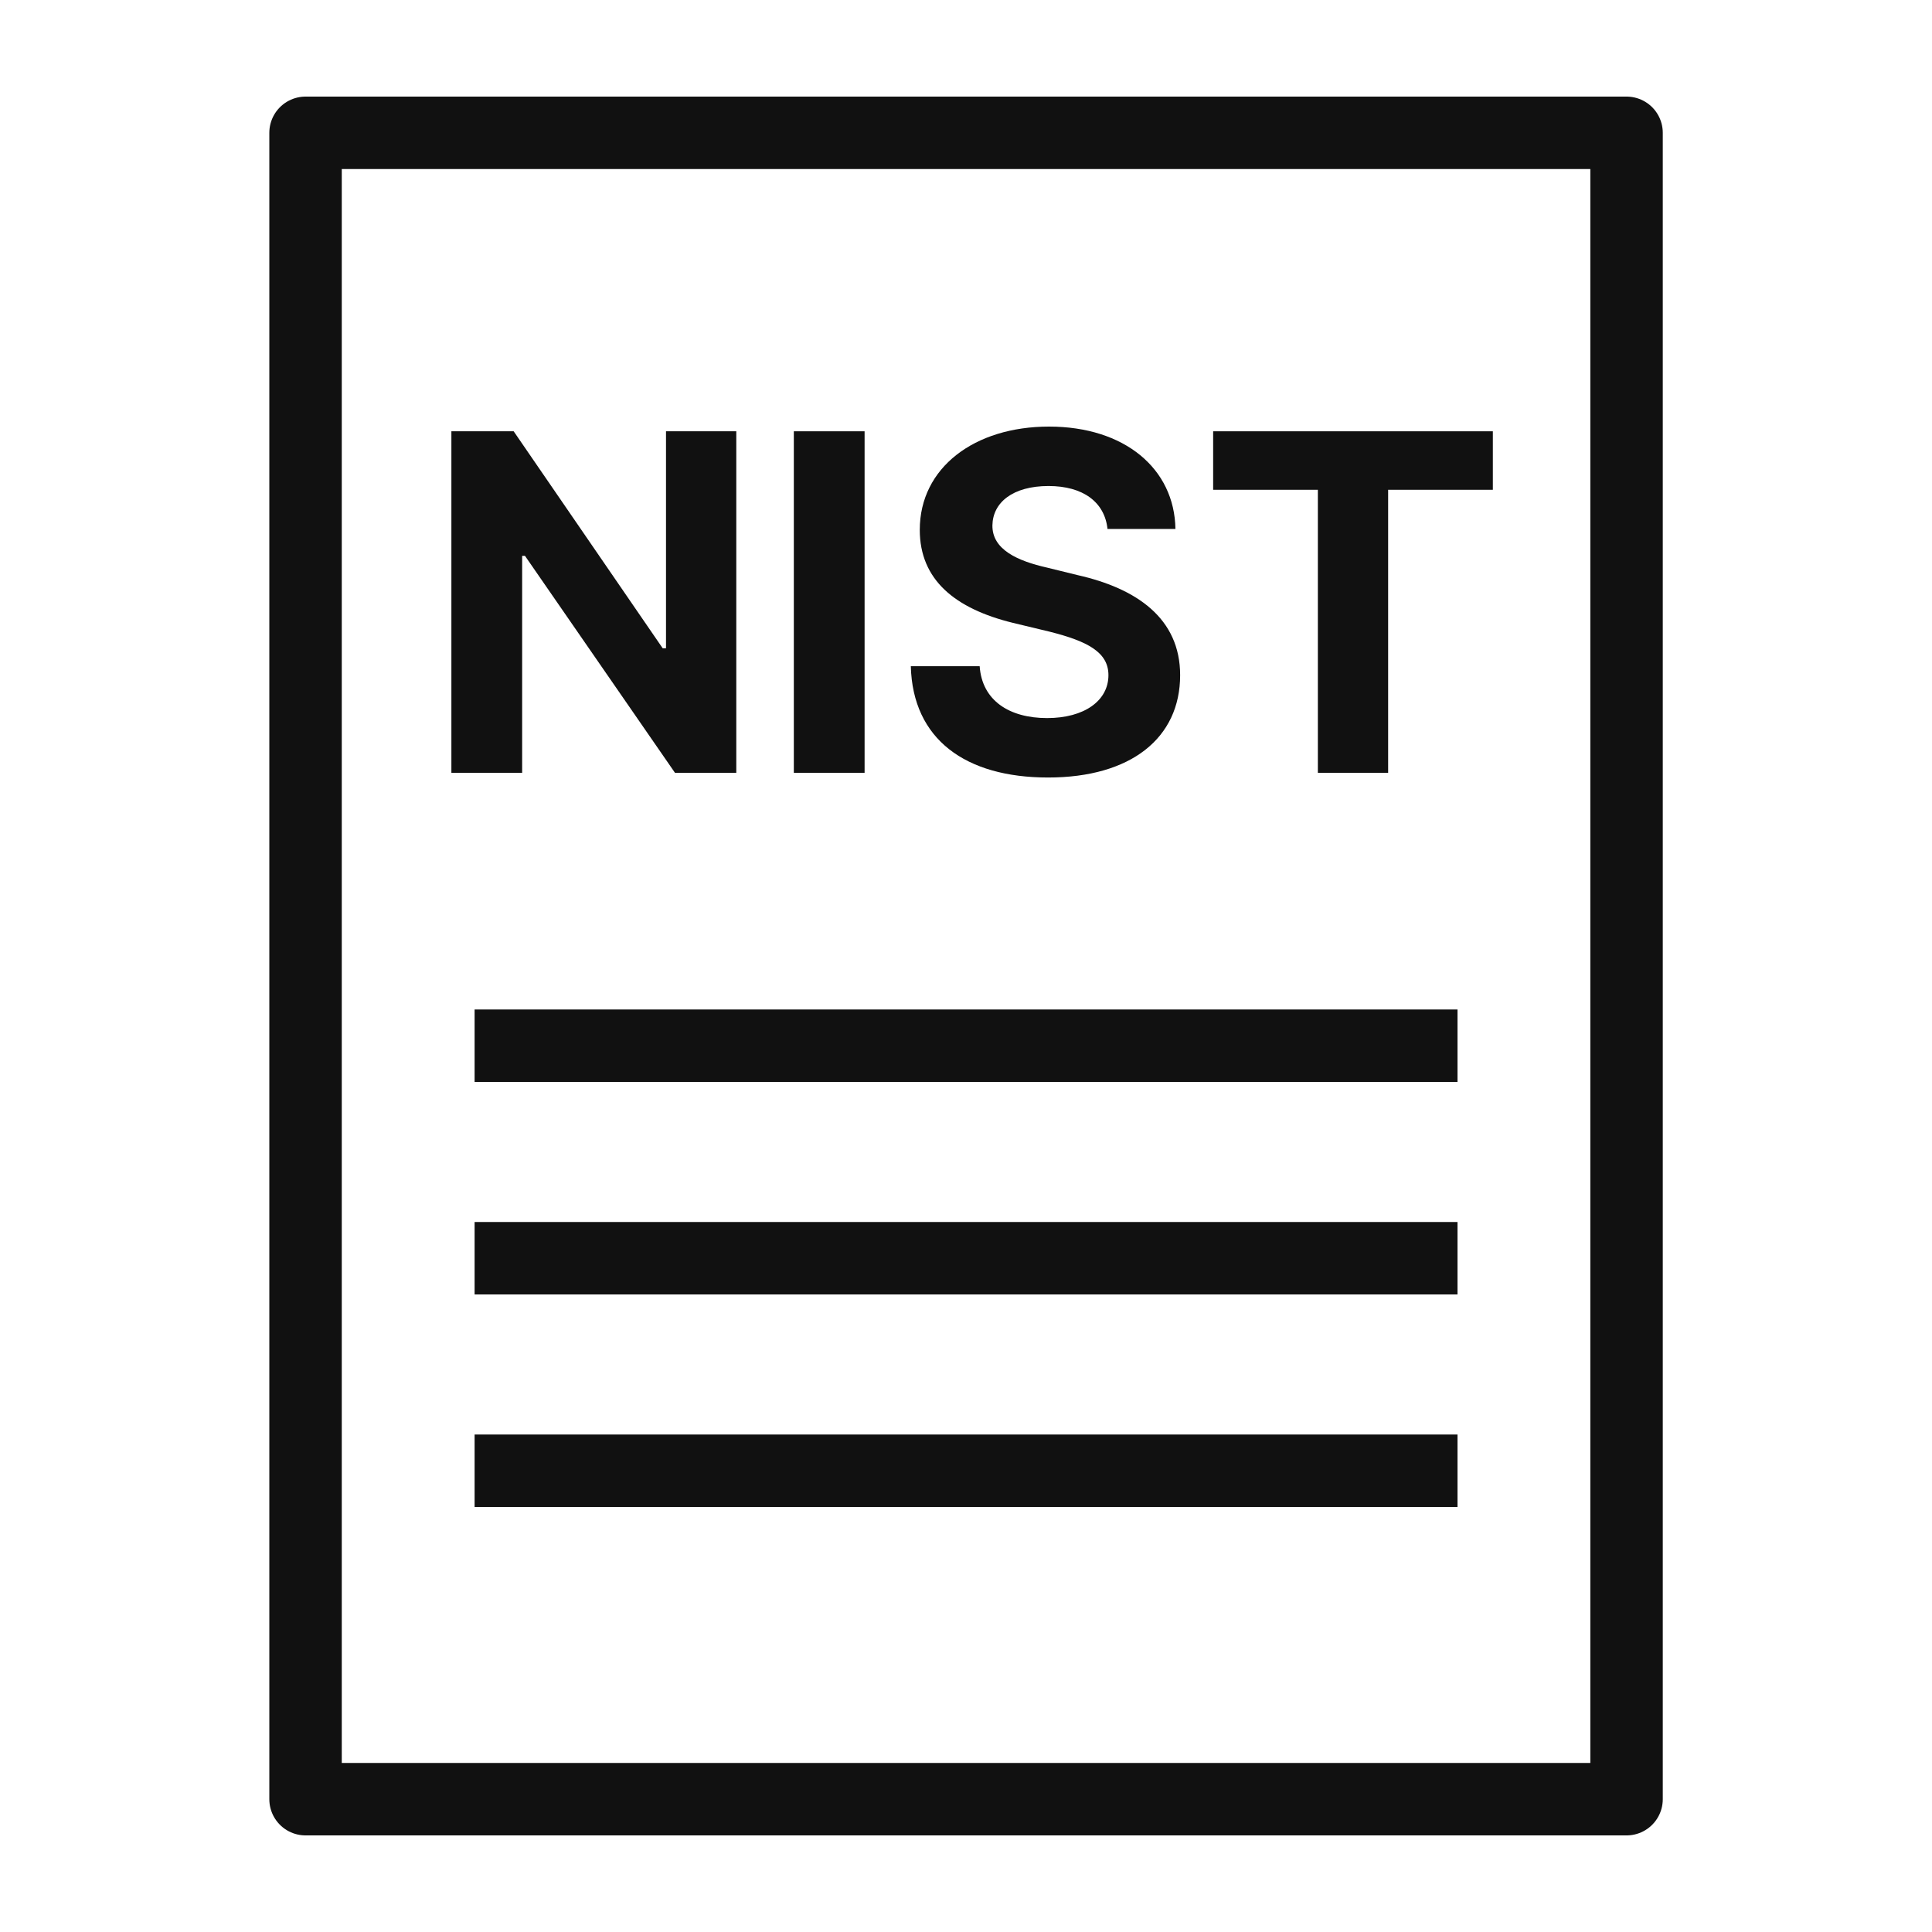
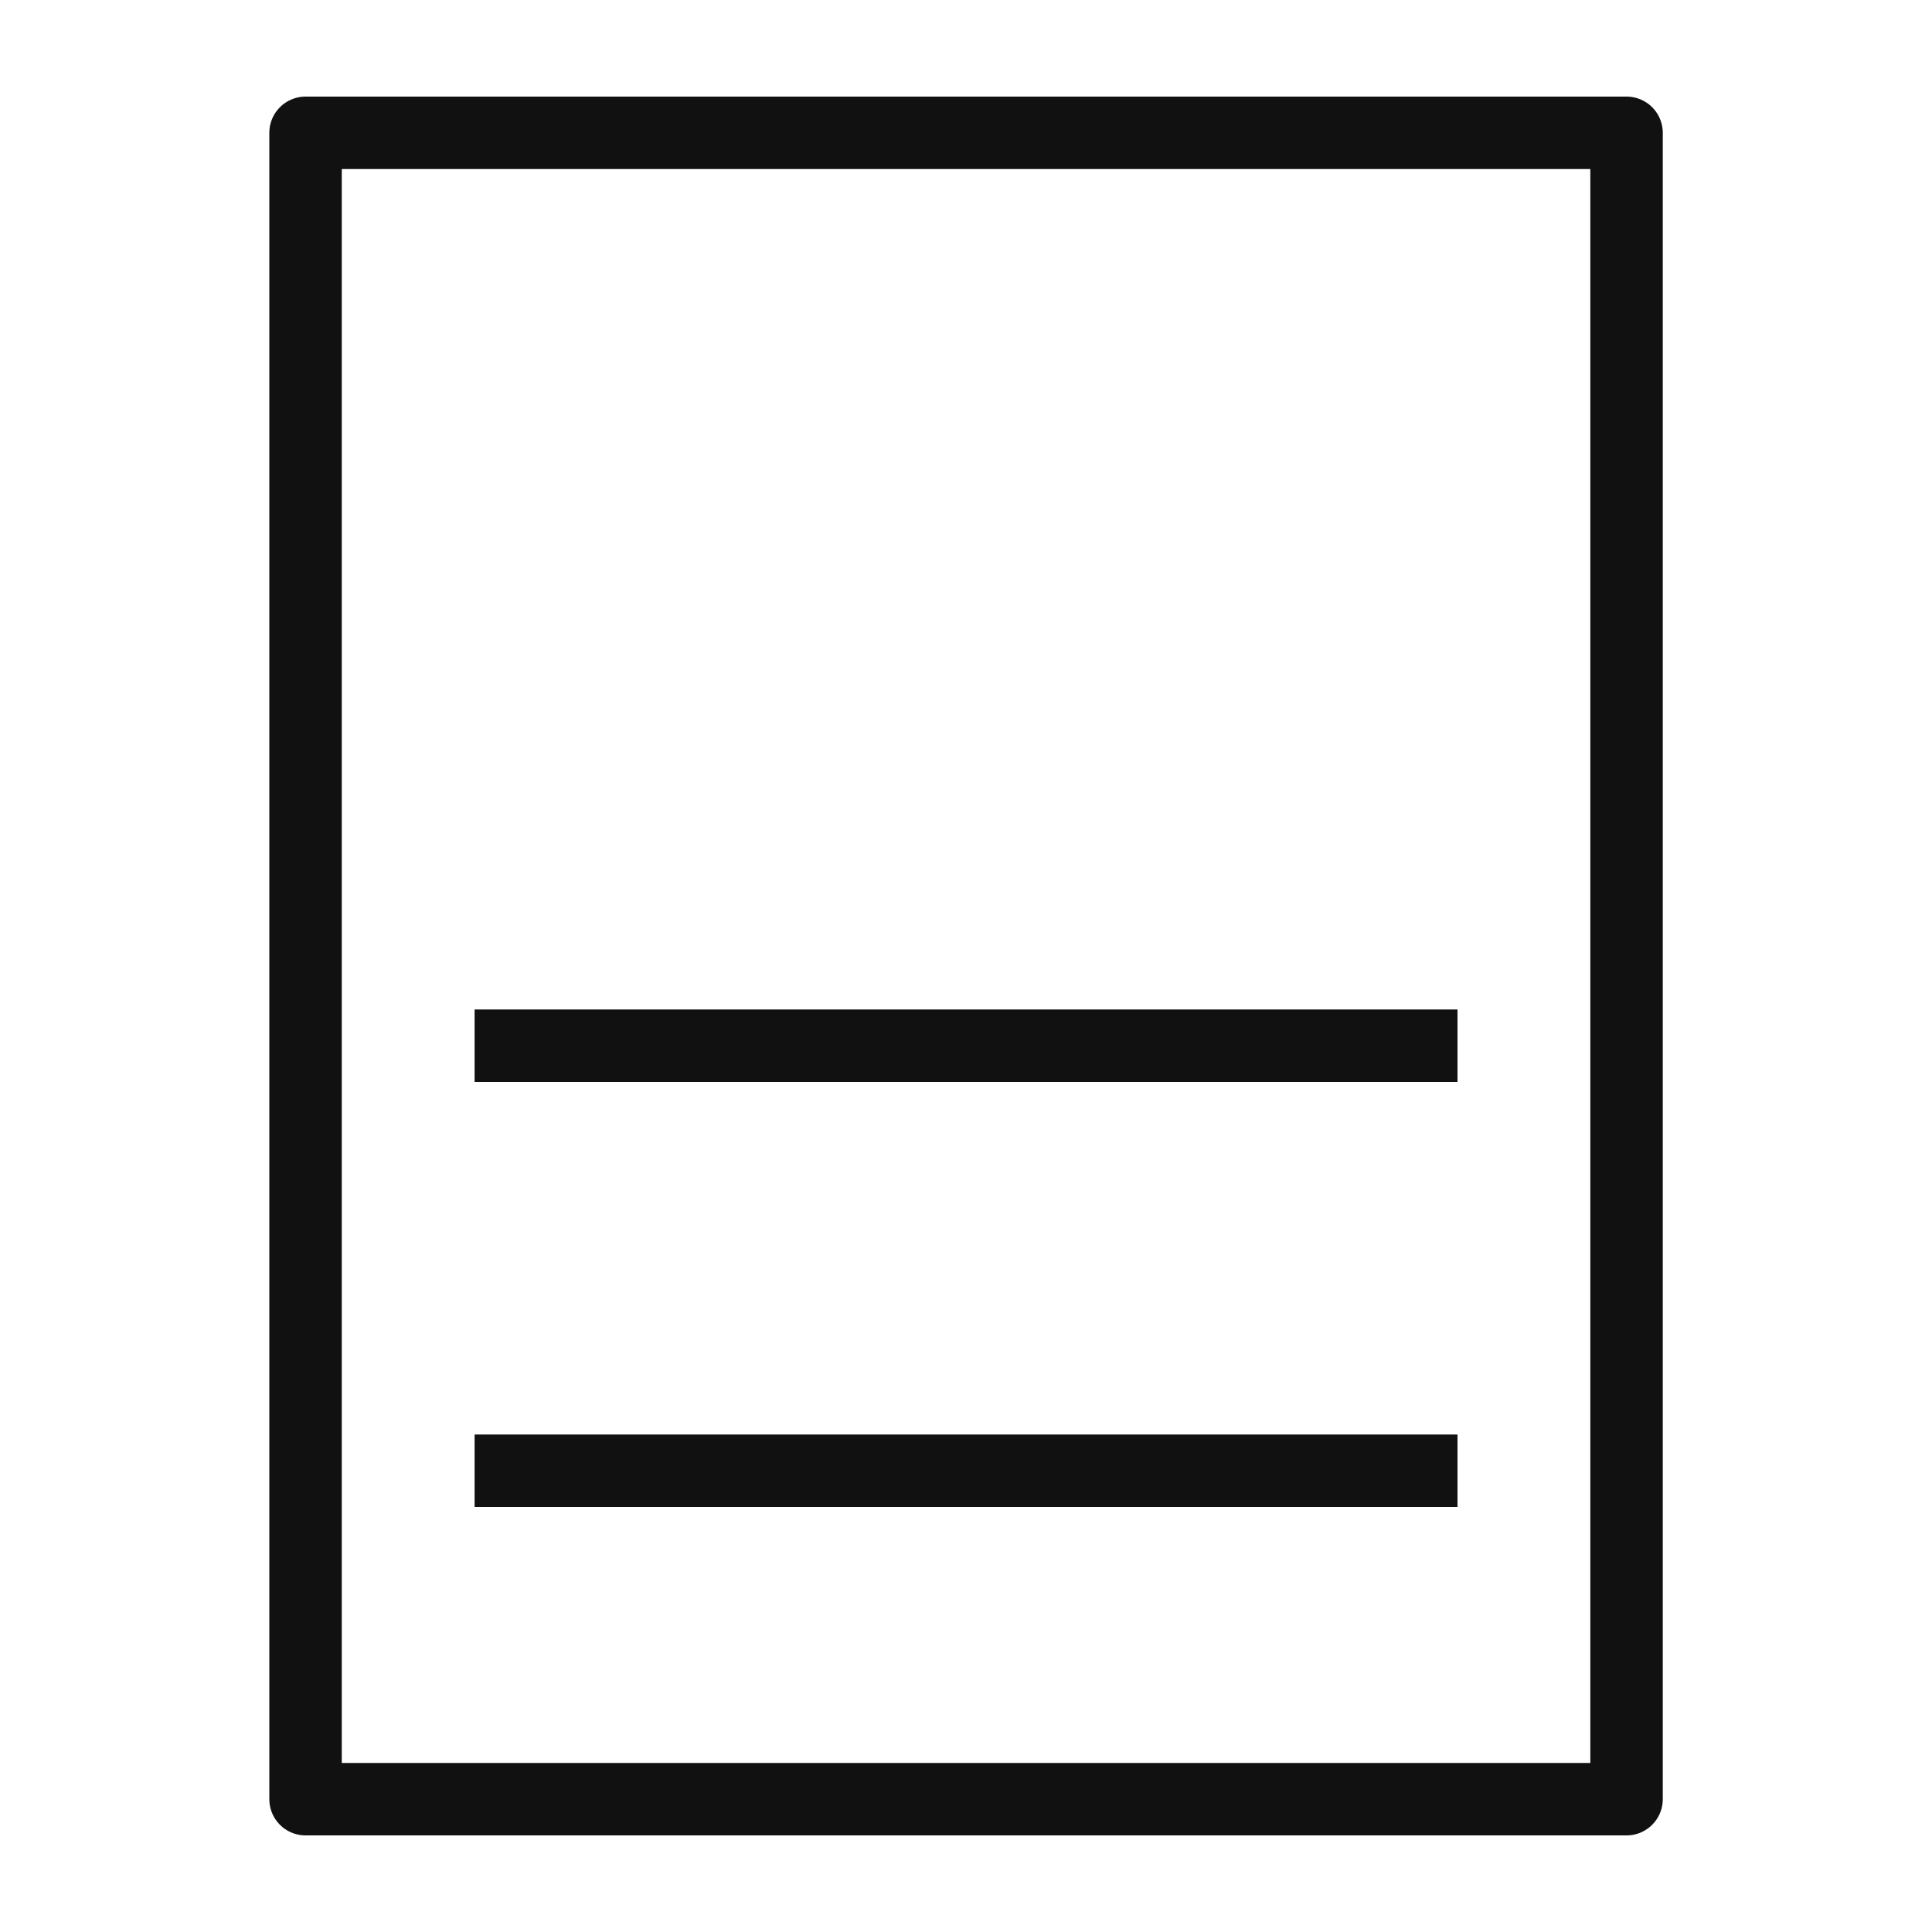
<svg xmlns="http://www.w3.org/2000/svg" width="80" height="80" viewBox="0 0 80 80" fill="none">
  <rect x="12.652" y="5.5" width="54.7" height="69" stroke="#111111" stroke-width="3" stroke-linejoin="round" />
  <path d="M19.652 43.3H60.352" stroke="#111111" stroke-width="3" stroke-linejoin="round" />
-   <path d="M19.652 52.1H60.352" stroke="#111111" stroke-width="3" stroke-linejoin="round" />
  <path d="M19.652 60.9H60.352" stroke="#111111" stroke-width="3" stroke-linejoin="round" />
-   <path d="M50.234 20.281V17.859H61.816V20.281H57.48V32H54.57V20.281H50.234Z" fill="#111111" />
-   <path d="M45.859 21.902C45.742 20.789 44.844 20.125 43.418 20.125C41.934 20.125 41.113 20.809 41.094 21.746C41.074 22.762 42.148 23.23 43.359 23.504L44.629 23.816C47.051 24.363 48.867 25.594 48.867 27.957C48.867 30.555 46.836 32.195 43.398 32.195C39.98 32.195 37.793 30.613 37.715 27.586H40.566C40.664 29.012 41.797 29.734 43.359 29.734C44.902 29.734 45.898 29.012 45.898 27.957C45.898 27 45.02 26.551 43.477 26.16L41.934 25.789C39.551 25.203 38.086 24.012 38.086 21.941C38.086 19.363 40.352 17.664 43.438 17.664C46.562 17.664 48.633 19.402 48.672 21.902H45.859Z" fill="#111111" />
-   <path d="M35.801 17.859V32H32.871V17.859H35.801Z" fill="#111111" />
-   <path d="M30.488 17.859V32H27.949L21.738 23.016H21.621V32H18.691V17.859H21.27L27.441 26.844H27.578V17.859H30.488Z" fill="#111111" />
</svg>